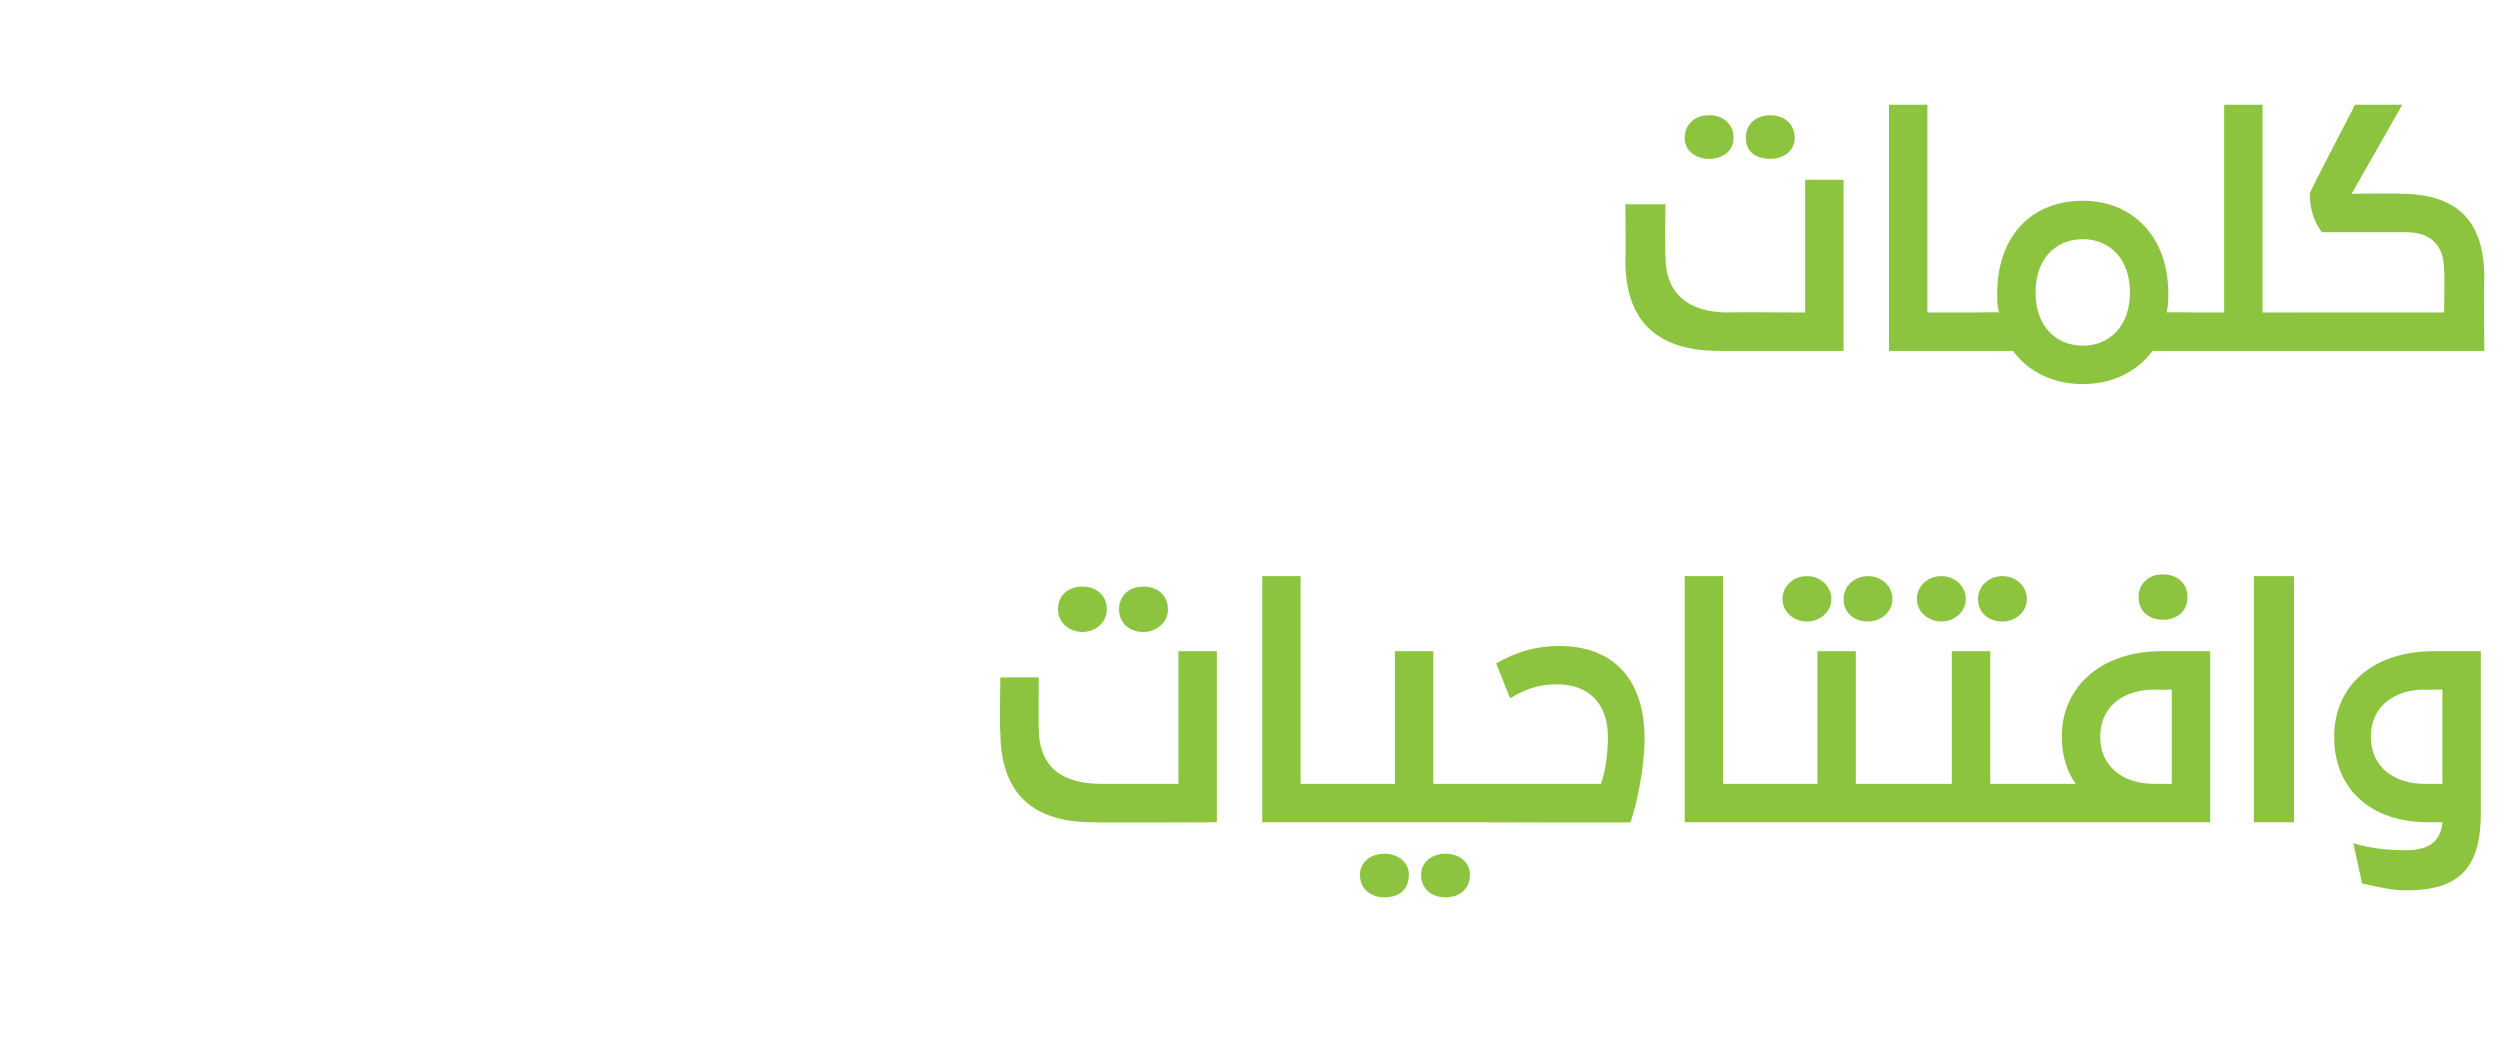
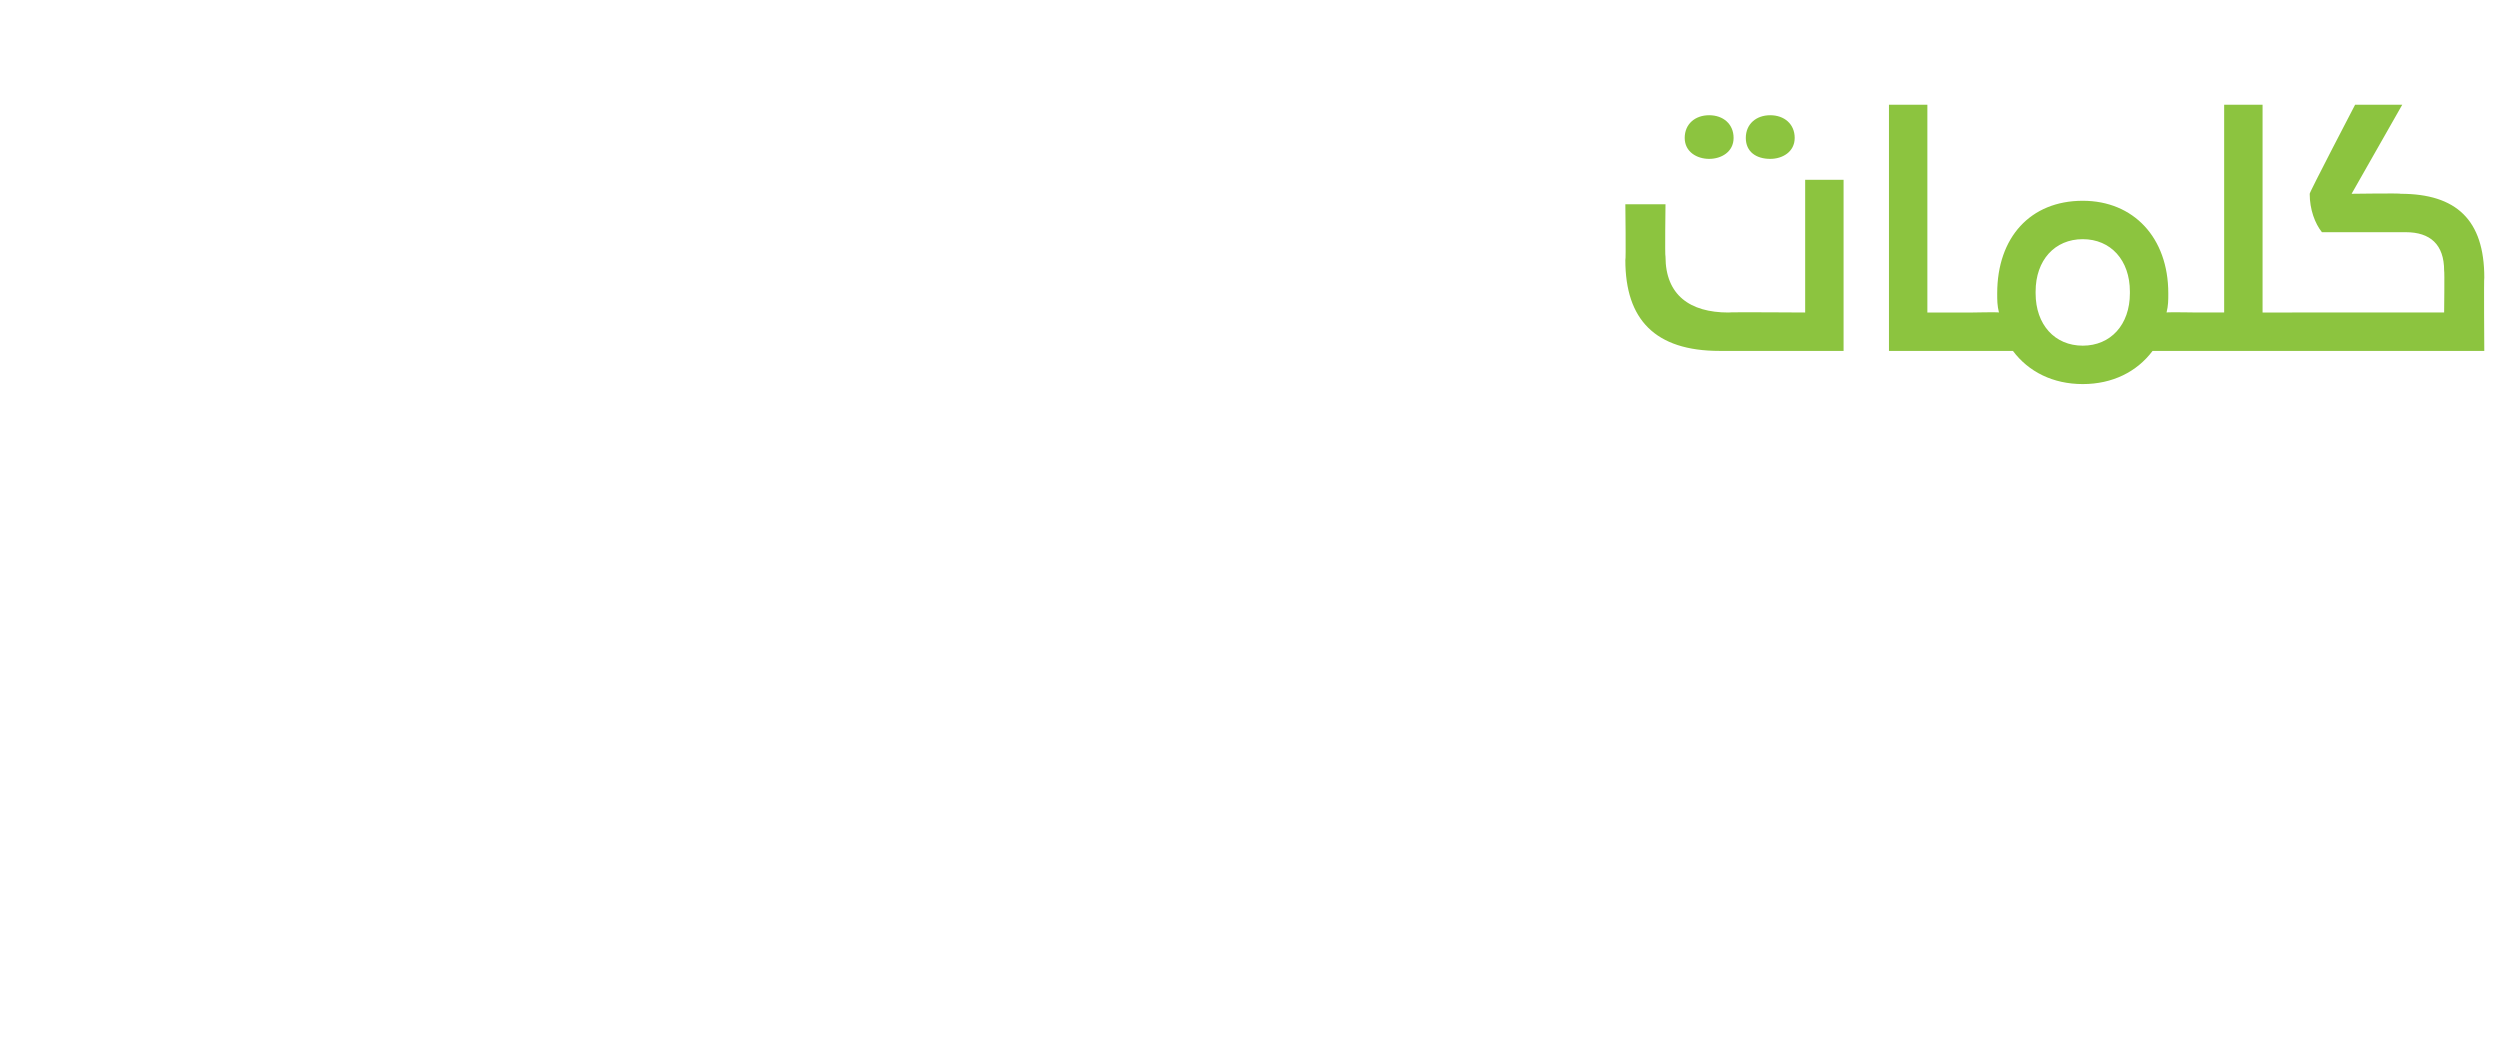
<svg xmlns="http://www.w3.org/2000/svg" version="1.1" width="143.2px" height="60px" viewBox="0 -6 143.2 60" style="top:-6px">
  <desc />
  <defs />
  <g id="Polygon19107">
-     <path d="m60.6 28.9c0-.8.6-1.3 1.4-1.3c.8 0 1.4.5 1.4 1.3c0 .8-.7 1.3-1.4 1.3c-.7 0-1.4-.5-1.4-1.3zm3.5 0c0-.8.6-1.3 1.4-1.3c.8 0 1.4.5 1.4 1.3c0 .8-.7 1.3-1.4 1.3c-.8 0-1.4-.5-1.4-1.3zm5.6 2.4v9.8s-7.08.03-7.1 0c-3.6 0-5.3-1.8-5.3-5.2c-.05.05 0-3.1 0-3.1h2.2s-.02 2.92 0 2.9c0 2.3 1.4 3.2 3.6 3.2h4.4v-7.6h2.2zm7.8 7.6v2.2h-5.2V27h2.2v11.9h3zm7.7 2.2h-8.1v-2.2h2.8v-7.6h2.2v7.6h3.1v2.2zm-4.5 3c0 .9-.6 1.3-1.4 1.3c-.7 0-1.4-.4-1.4-1.3c0-.7.6-1.2 1.4-1.2c.8 0 1.4.5 1.4 1.2zm3.5 0c0 .9-.7 1.3-1.4 1.3c-.7 0-1.4-.4-1.4-1.3c0-.7.6-1.2 1.4-1.2c.8 0 1.4.5 1.4 1.2zm10-7.8c0 1.6-.4 3.6-.8 4.8c.02.03-8.6 0-8.6 0v-2.2h6.9c.3-.8.4-1.9.4-2.7c0-1.9-1.1-3-2.9-3c-1 0-1.7.2-2.7.8l-.8-2c1.2-.7 2.4-1 3.6-1c3.2 0 4.9 2 4.9 5.3zm7.5 2.6v2.2h-5.2V27h2.2v11.9h3zm.4-10.6c0-.7.6-1.3 1.4-1.3c.8 0 1.4.6 1.4 1.3c0 .8-.7 1.3-1.4 1.3c-.7 0-1.4-.5-1.4-1.3zm3.5 0c0-.7.6-1.3 1.4-1.3c.8 0 1.4.6 1.4 1.3c0 .8-.7 1.3-1.4 1.3c-.8 0-1.4-.5-1.4-1.3zm3.8 12.8h-8.1v-2.2h2.8v-7.6h2.2v7.6h3.1v2.2zm.4-12.8c0-.7.6-1.3 1.4-1.3c.8 0 1.4.6 1.4 1.3c0 .8-.7 1.3-1.4 1.3c-.7 0-1.4-.5-1.4-1.3zm3.5 0c0-.7.6-1.3 1.4-1.3c.8 0 1.4.6 1.4 1.3c0 .8-.7 1.3-1.4 1.3c-.8 0-1.4-.5-1.4-1.3zm3.8 12.8H109v-2.2h2.8v-7.6h2.2v7.6h3.1v2.2zm5.4-12.9c0-.8.6-1.3 1.4-1.3c.8 0 1.4.5 1.4 1.3c0 .9-.7 1.3-1.4 1.3c-.7 0-1.4-.4-1.4-1.3zm4.1 3.1v9.8h-9.9v-2.2h2.2c-.5-.7-.8-1.6-.8-2.7c0-2.9 2.3-4.9 5.7-4.9h2.8zm-2.2 7.6v-5.4s-1.04.02-1 0c-1.8 0-3.1 1-3.1 2.7c0 1.7 1.3 2.7 3.1 2.7h1zm4.7-11.9h2.3v14.1h-2.3V27zm13 4.3v9.3c0 3.3-1.4 4.4-4.3 4.4c-.8 0-1.6-.2-2.5-.4l-.5-2.3c1 .3 2 .4 3 .4c1.2 0 2-.4 2.1-1.6h-.8c-3.3 0-5.4-1.9-5.4-4.9c0-2.9 2.2-4.9 5.7-4.9h2.7zm-2.2 5v-2.8s-1.02.02-1 0c-1.8 0-3.1 1-3.1 2.7c0 1.7 1.3 2.7 3.1 2.7h1v-2.6z" stroke="none" fill="#8cc43f" />
-   </g>
+     </g>
  <g id="Polygon19106">
    <path d="m96.5 1.9c0-.8.6-1.3 1.4-1.3c.8 0 1.4.5 1.4 1.3c0 .8-.7 1.2-1.4 1.2c-.7 0-1.4-.4-1.4-1.2zm3.5 0c0-.8.6-1.3 1.4-1.3c.8 0 1.4.5 1.4 1.3c0 .8-.7 1.2-1.4 1.2c-.8 0-1.4-.4-1.4-1.2zm5.6 2.4v9.8h-7.1c-3.7 0-5.4-1.8-5.4-5.2c.04.02 0-3.2 0-3.2h2.3s-.04 2.99 0 3c0 2.2 1.4 3.2 3.6 3.2c-.02-.03 4.4 0 4.4 0V4.3h2.2zm7.8 7.6v2.2h-5.2V0h2.2v11.9h3zm12.5 2.2h-2.6c-.9 1.2-2.3 1.9-4 1.9c-1.7 0-3.1-.7-4-1.9H113v-2.2s1.46-.03 1.5 0c-.1-.4-.1-.7-.1-1.1c0-3.2 1.9-5.3 4.9-5.3c2.9 0 4.9 2.1 4.9 5.3c0 .4 0 .7-.1 1.1c.03-.03 1.8 0 1.8 0v2.2zm-3.9-3.4c0-1.8-1.1-3-2.7-3c-1.6 0-2.7 1.2-2.7 3v.1c0 1.8 1.1 3 2.7 3c1.6 0 2.7-1.2 2.7-3v-.1zm9.7 1.2v2.2h-6.1v-2.2h1.8V0h2.2v11.9h2.1zm-.4 0h8.7s.03-2.39 0-2.4c0-1.5-.8-2.2-2.2-2.2H133c-.4-.5-.7-1.3-.7-2.2c-.04-.04 2.6-5.1 2.6-5.1h2.7l-2.9 5.1s2.84-.04 2.8 0c3.2 0 4.8 1.5 4.8 4.8c-.03-.03 0 4.2 0 4.2h-11v-2.2z" stroke="none" fill="#8cc43f" />
  </g>
</svg>